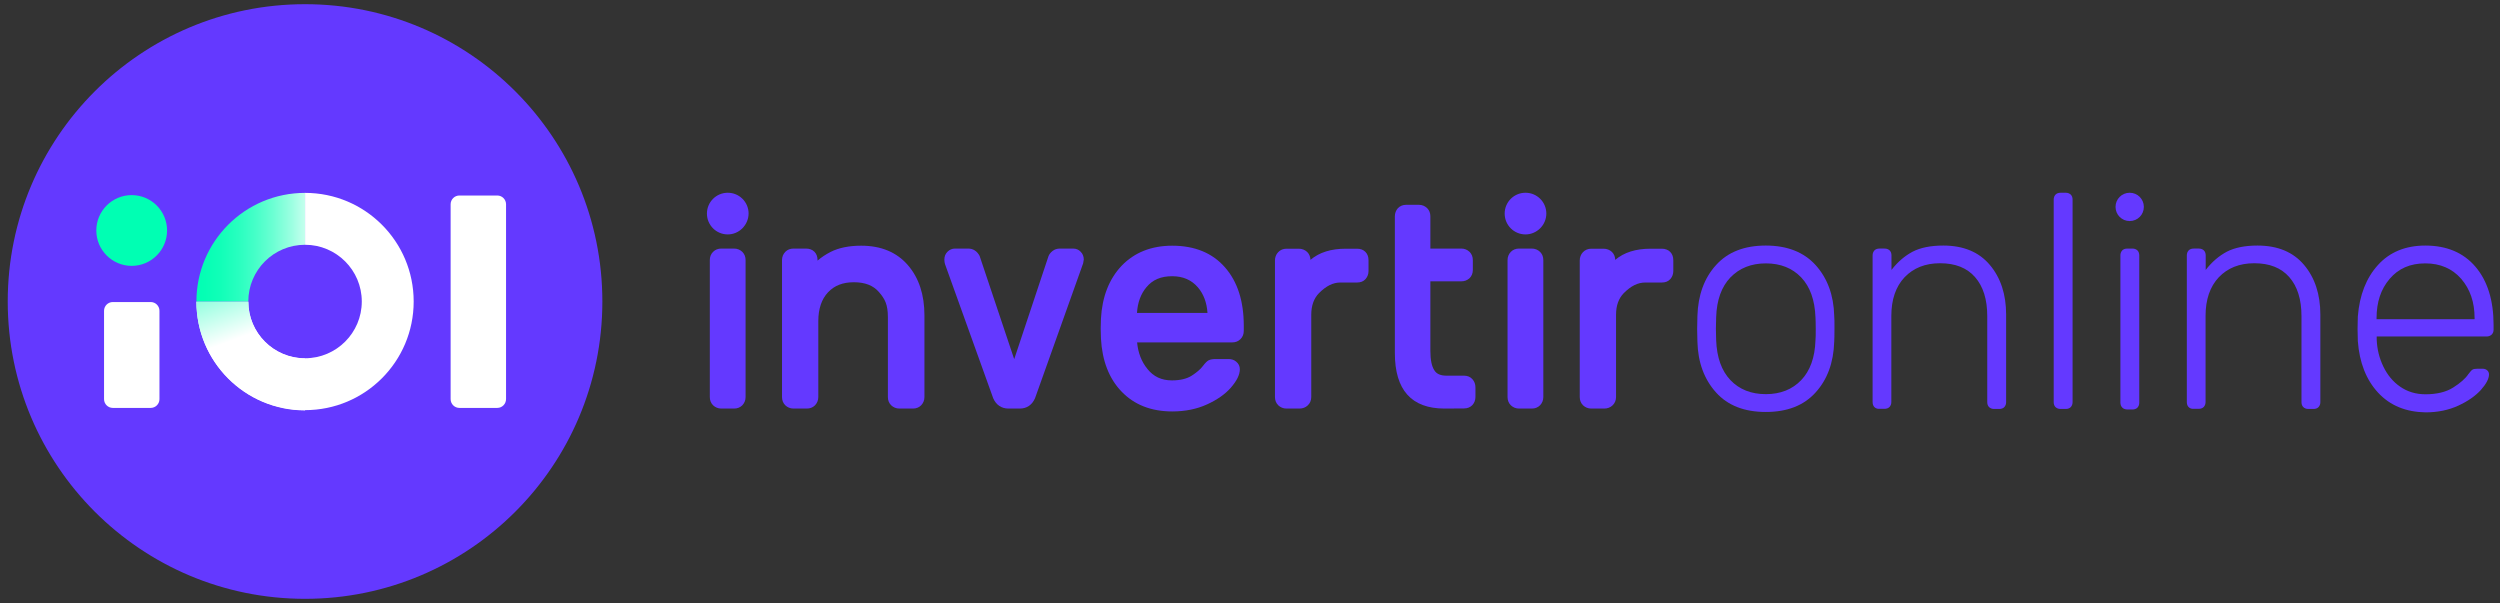
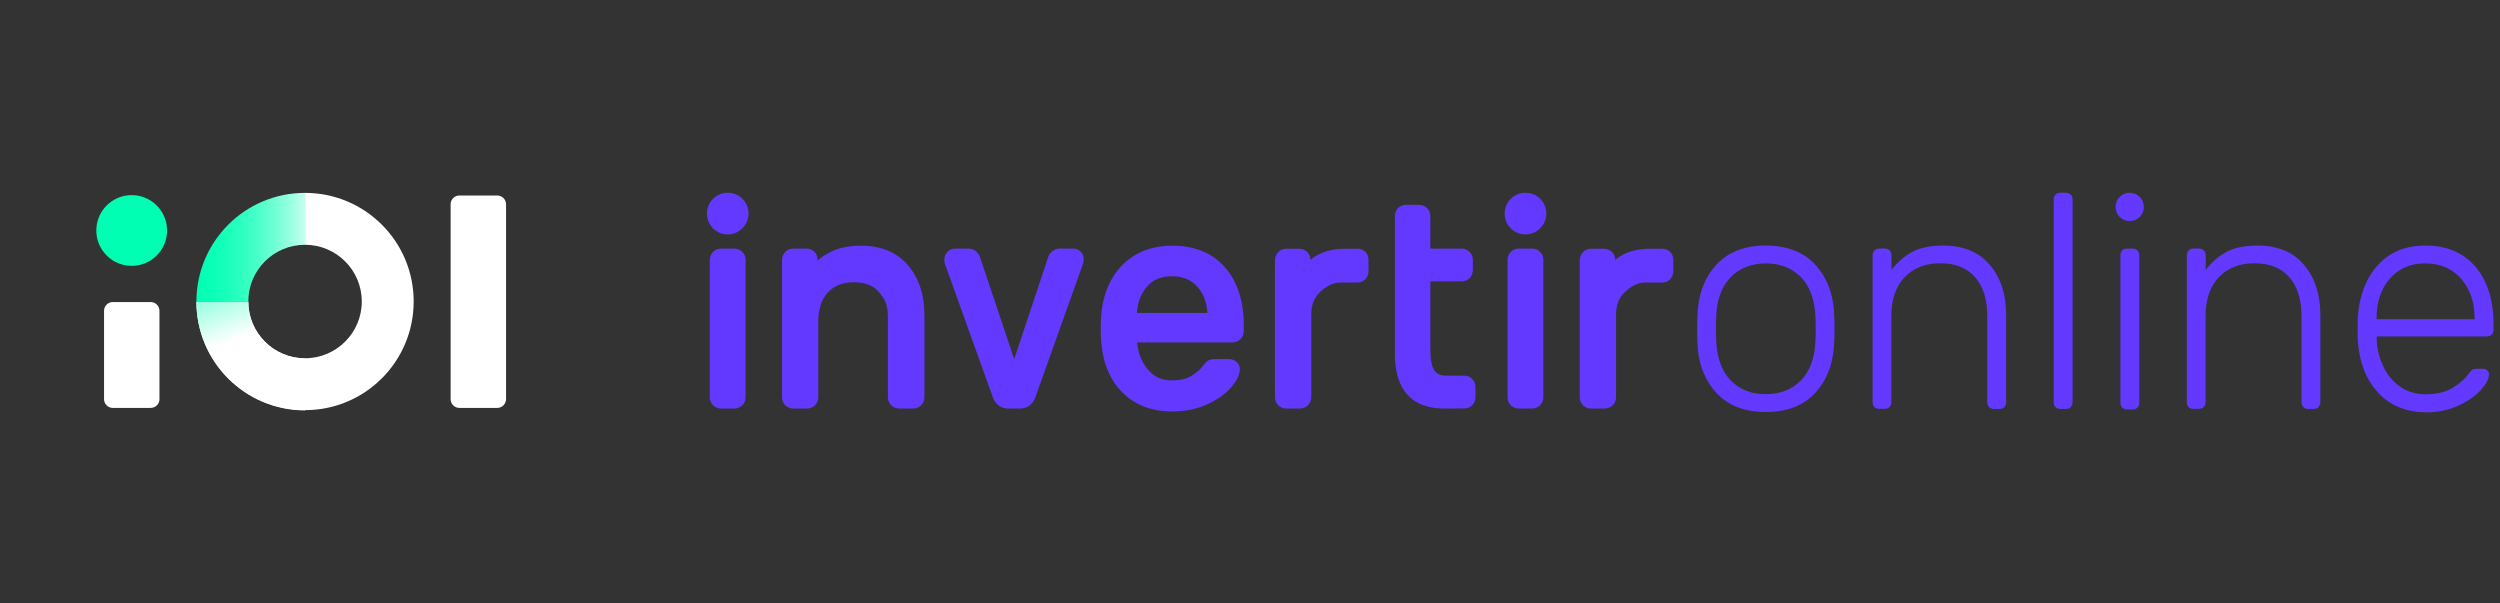
<svg xmlns="http://www.w3.org/2000/svg" version="1.1" id="Capa_1" x="0px" y="0px" viewBox="0 0 1907.9 460.2" style="enable-background:new 0 0 1907.9 460.2;" xml:space="preserve">
  <rect x="0" y="0" width="1907.9" height="460.2" fill="#333333" stroke="none" />
  <style type="text/css">
	.st0{fill:#6439FF;}
	.st1{fill:#FFFFFF;}
	.st2{fill:#00FFB3;}
	.st3{fill:url(#SVGID_1_);}
	.st4{fill:url(#SVGID_00000075158376682368965180000000221781395876746371_);}
</style>
  <g>
    <g>
      <g>
        <path class="st0" d="M686.4,311.8c-2.5,0-4.6-0.9-6.3-2.5c-1.7-1.7-2.5-3.8-2.5-6.3v-61c0-9.6-2.3-13.9-6.8-19.1     c-4.4-5.1-10.7-7.5-19.2-7.5c-8.4,0-14.8,2.5-19.7,7.7s-7.4,12.6-7.4,22V303c0,2.5-0.9,4.6-2.5,6.3c-1.7,1.7-3.8,2.5-6.3,2.5     h-10.1c-2.5,0-4.6-0.9-6.3-2.5c-1.7-1.7-2.5-3.8-2.5-6.3V198.5c0-2.5,0.9-4.6,2.5-6.3c1.7-1.7,3.8-2.5,6.3-2.5h9.5     c2.6,0,4.8,0.8,6.4,2.4c1.6,1.6,2.4,3.7,2.4,6.4v0.4c3-2.6,6.4-4.8,9.9-6.6c6.3-3.2,14.2-4.8,23.4-4.8c15.2,0,27.2,5,35.7,14.9     c8.4,9.7,12.6,22.6,12.6,38.3V303c0,2.5-0.9,4.6-2.5,6.3c-1.7,1.7-3.8,2.5-6.3,2.5H686.4z" />
        <path class="st0" d="M769.6,311.8c-5.3,0-9.4-2.8-11.6-7.8l-36.8-102.4c-0.3-1-0.5-2-0.5-3.5c0-2.4,0.8-4.4,2.4-6     c1.6-1.6,3.6-2.4,5.7-2.4h10.1c3.8,0,6.8,2,8.7,5.6l26.4,78.8l26.1-78.4c0.5-1.5,1.6-2.9,3.1-4.1c1.6-1.3,3.5-1.9,5.7-1.9H819     c2.2,0,4.2,0.8,5.7,2.4c1.6,1.6,2.4,3.6,2.4,6l-0.5,2.9l-36.7,102.9c-2.3,5.2-6.3,7.9-11.7,7.9L769.6,311.8L769.6,311.8z" />
        <path class="st0" d="M894.6,314c-16,0-29-5.1-38.6-15.1c-9.6-9.9-14.9-23.6-15.8-40.6l-0.2-7.6l0.2-7.5     c0.9-16.8,6.3-30.4,15.8-40.4c9.7-10.1,22.7-15.3,38.6-15.3c17.2,0,30.8,5.6,40.4,16.7c9.5,10.9,14.2,25.8,14.2,44.3v4     c0,2.5-0.8,4.6-2.5,6.3s-3.8,2.5-6.3,2.5h-72.6c0.7,7.8,3.3,14.7,7.9,20.3c4.7,5.9,10.8,8.7,18.7,8.7c6.2,0,11.2-1.2,14.9-3.5     c3.9-2.5,6.9-5,8.8-7.6c1.8-2.4,3.1-3.6,4.4-4.3c1.3-0.6,3-0.9,5.4-0.9h9.7c2.2,0,4.1,0.6,5.7,1.9c1.9,1.5,2.9,3.5,2.9,5.9     c0,4.2-2.3,8.8-6.9,14.1c-4.3,4.9-10.4,9.2-18.1,12.7C913.4,312.2,904.4,314,894.6,314 M921.5,238.8c-0.5-7.9-3-14.5-7.4-19.6     c-4.9-5.6-11.3-8.4-19.6-8.4c-8.5,0-14.9,2.7-19.6,8.4c-4.3,5.1-6.7,11.7-7.2,19.6H921.5z" />
        <path class="st0" d="M981.8,311.8c-2.5,0-4.6-0.9-6.3-2.5c-1.7-1.7-2.5-3.8-2.5-6.3V198.8c0-2.4,0.8-4.6,2.4-6.3     c1.7-1.8,3.9-2.7,6.4-2.7h9.3c2.6,0,4.8,0.9,6.5,2.5c1.6,1.6,2.4,3.6,2.5,6c6.7-5.7,15.7-8.5,26.9-8.5h8.6c2.7,0,4.8,0.8,6.4,2.4     c1.6,1.6,2.4,3.8,2.4,6.4v8.2c0,2.4-0.8,4.5-2.3,6.2c-1.6,1.8-3.8,2.6-6.5,2.6H1023c-5.7,0-10.9,2.6-16.4,8.1     c-3.9,4-5.9,9.5-5.9,16.5V303c0,2.5-0.9,4.7-2.7,6.4c-1.7,1.6-3.9,2.4-6.3,2.4H981.8z" />
        <path class="st0" d="M1102.4,311.8c-25.2,0-37.9-14.2-37.9-42.3V165.1c0-2.4,0.8-4.5,2.3-6.2c1.6-1.7,3.8-2.6,6.3-2.6h9.7     c2.5,0,4.6,0.9,6.3,2.5c1.7,1.7,2.5,3.8,2.5,6.3v24.6h23.6c2.5,0,4.6,0.9,6.3,2.5c1.7,1.7,2.5,3.8,2.5,6.3v7.6     c0,2.5-0.9,4.7-2.6,6.3c-1.7,1.5-3.7,2.3-6.2,2.3h-23.6v53.1c0,6.7,1,11.8,3.1,14.9c1.7,2.7,4.7,4,9.3,4h13.4     c2.5,0,4.7,0.9,6.3,2.7c1.5,1.7,2.3,3.8,2.3,6.2v7.3c0,2.4-0.8,4.5-2.3,6.2c-1.6,1.7-3.8,2.6-6.3,2.6L1102.4,311.8L1102.4,311.8z     " />
        <path class="st0" d="M1159.3,311.8c-2.5,0-4.6-0.9-6.3-2.5c-1.7-1.7-2.5-3.8-2.5-6.3V198.5c0-2.5,0.9-4.6,2.5-6.3     c1.7-1.7,3.8-2.5,6.3-2.5h9.7c2.5,0,4.6,0.9,6.3,2.5c1.7,1.7,2.5,3.8,2.5,6.3V303c0,2.5-0.9,4.6-2.5,6.3     c-1.7,1.7-3.8,2.5-6.3,2.5H1159.3z" />
        <path class="st0" d="M1164.2,178.9c-8.8,0-15.9-7.1-15.9-15.9c0-8.8,7.1-15.9,15.9-15.9s15.9,7.1,15.9,15.9     C1180.1,171.7,1172.9,178.9,1164.2,178.9" />
        <path class="st0" d="M550.5,311.8c-2.5,0-4.6-0.9-6.3-2.5c-1.7-1.7-2.5-3.8-2.5-6.3V198.5c0-2.5,0.8-4.6,2.5-6.3s3.8-2.5,6.3-2.5     h9.7c2.5,0,4.6,0.9,6.3,2.5c1.7,1.7,2.5,3.8,2.5,6.3V303c0,2.5-0.9,4.6-2.5,6.3c-1.7,1.7-3.8,2.5-6.3,2.5H550.5z" />
        <path class="st0" d="M555.4,178.9c-8.8,0-15.9-7.1-15.9-15.9c0-8.8,7.1-15.9,15.9-15.9c8.8,0,15.9,7.1,15.9,15.9     C571.2,171.7,564.1,178.9,555.4,178.9" />
        <path class="st0" d="M1214.4,311.8c-2.5,0-4.6-0.9-6.3-2.5c-1.7-1.7-2.5-3.8-2.5-6.3V198.8c0-2.4,0.8-4.6,2.4-6.3     c1.7-1.8,3.9-2.7,6.4-2.7h9.3c2.6,0,4.8,0.9,6.5,2.5c1.6,1.6,2.4,3.6,2.5,6c6.7-5.7,15.7-8.5,26.9-8.5h8.6c2.6,0,4.8,0.8,6.4,2.4     c1.6,1.6,2.4,3.8,2.4,6.4v8.2c0,2.4-0.8,4.5-2.3,6.2c-1.6,1.8-3.8,2.6-6.5,2.6h-12.6c-5.7,0-10.9,2.6-16.4,8.1     c-3.9,4-5.9,9.5-5.9,16.5V303c0,2.5-0.9,4.7-2.7,6.4c-1.7,1.6-3.9,2.4-6.3,2.4H1214.4z" />
        <path class="st0" d="M1309.6,299.5c-9-10-13.8-22.9-14.2-38.7l-0.2-9.9l0.2-9.9c0.5-15.8,5.2-28.8,14.2-38.7     c9-10,21.7-14.9,38-14.9s29,5,38,14.9c9,10,13.8,22.9,14.2,38.7c0.2,1.6,0.2,4.9,0.2,9.9s-0.1,8.3-0.2,9.9     c-0.5,15.9-5.2,28.8-14.2,38.7c-9,10-21.7,14.9-38,14.9C1331.3,314.4,1318.6,309.5,1309.6,299.5 M1374.6,290.1     c6.8-7.1,10.5-17.3,10.9-30.5c0.2-1.6,0.2-4.5,0.2-8.7s-0.1-7.1-0.2-8.7c-0.5-13.2-4.1-23.3-10.9-30.5     c-6.8-7.1-15.8-10.7-27-10.7c-11.1,0-20.1,3.6-27,10.7c-6.8,7.1-10.5,17.3-10.9,30.5l-0.2,8.7l0.2,8.7     c0.5,13.2,4.1,23.3,10.9,30.5c6.8,7.1,15.8,10.7,27,10.7C1358.8,300.8,1367.8,297.2,1374.6,290.1" />
        <path class="st0" d="M1430.5,310.7c-0.9-0.9-1.4-2.2-1.4-3.8v-112c0-1.6,0.5-2.8,1.4-3.8c0.9-0.9,2.2-1.4,3.8-1.4h4     c1.6,0,2.8,0.5,3.8,1.4c0.9,0.9,1.4,2.2,1.4,3.8V206c4.7-6.1,10.1-10.7,16.1-13.9c6-3.1,13.8-4.7,23.4-4.7     c15.4,0,27.2,4.9,35.5,14.7s12.5,22.5,12.5,38v66.8c0,1.6-0.5,2.8-1.4,3.8c-0.9,0.9-2.2,1.4-3.8,1.4h-4c-1.6,0-2.8-0.5-3.8-1.4     c-0.9-0.9-1.4-2.2-1.4-3.8v-65.7c0-12.7-3.1-22.6-9.3-29.7c-6.2-7.1-15.1-10.6-26.7-10.6c-11.3,0-20.3,3.6-27.1,10.7     c-6.7,7.1-10.1,17-10.1,29.5v65.7c0,1.6-0.5,2.8-1.4,3.8c-0.9,0.9-2.2,1.4-3.8,1.4h-4C1432.7,312.1,1431.4,311.6,1430.5,310.7" />
        <path class="st0" d="M1568.7,310.7c-0.9-0.9-1.4-2.2-1.4-3.8V152.3c0-1.6,0.5-2.8,1.4-3.8c0.9-0.9,2.2-1.4,3.8-1.4h4     c1.6,0,2.8,0.5,3.8,1.4c0.9,0.9,1.4,2.2,1.4,3.8v154.6c0,1.6-0.5,2.8-1.4,3.8c-0.9,0.9-2.2,1.4-3.8,1.4h-4     C1570.9,312.1,1569.7,311.6,1568.7,310.7" />
        <path class="st0" d="M1619.6,311c-0.9-0.9-1.4-2.2-1.4-3.8V194.9c0-1.6,0.5-2.8,1.4-3.8c0.9-0.9,2.2-1.4,3.8-1.4h4     c1.6,0,2.8,0.5,3.8,1.4c0.9,0.9,1.4,2.2,1.4,3.8v112.4c0,1.6-0.5,2.8-1.4,3.8c-0.9,0.9-2.2,1.4-3.8,1.4h-4     C1621.8,312.4,1620.5,312,1619.6,311" />
        <path class="st0" d="M1670.3,310.7c-0.9-0.9-1.4-2.2-1.4-3.8v-112c0-1.6,0.5-2.8,1.4-3.8c0.9-0.9,2.2-1.4,3.8-1.4h4     c1.6,0,2.8,0.5,3.8,1.4c0.9,0.9,1.4,2.2,1.4,3.8V206c4.7-6.1,10.1-10.7,16.1-13.9c6-3.1,13.8-4.7,23.4-4.7     c15.4,0,27.2,4.9,35.5,14.7s12.5,22.5,12.5,38v66.8c0,1.6-0.5,2.8-1.4,3.8c-0.9,0.9-2.2,1.4-3.8,1.4h-4c-1.6,0-2.8-0.5-3.8-1.4     c-0.9-0.9-1.4-2.2-1.4-3.8v-65.7c0-12.7-3.1-22.6-9.3-29.7c-6.2-7.1-15.1-10.6-26.7-10.6c-11.3,0-20.3,3.6-27.1,10.7     c-6.7,7.1-10.1,17-10.1,29.5v65.7c0,1.6-0.5,2.8-1.4,3.8c-0.9,0.9-2.2,1.4-3.8,1.4h-4C1672.5,312.1,1671.2,311.6,1670.3,310.7" />
        <path class="st0" d="M1814.9,299.7c-9.1-9.8-14.3-23-15.5-39.4l-0.2-9.4l0.2-9.4c1.3-16.3,6.4-29.4,15.4-39.3     c9-9.9,21.1-14.8,36.1-14.8c16.3,0,29.1,5.4,38.3,16.2c9.2,10.8,13.8,25.7,13.8,44.5v3.5c0,1.6-0.5,2.8-1.5,3.8     c-1,0.9-2.3,1.4-3.9,1.4h-83.8v2.4c0.3,7.4,2,14.2,5.1,20.6s7.3,11.5,12.8,15.3s11.9,5.8,19.3,5.8c8.6,0,15.7-1.7,21.1-5.1     s9.3-6.8,11.6-10.2c1.4-1.9,2.5-3.1,3.2-3.5c0.7-0.5,2-0.7,3.9-0.7h3.8c1.4,0,2.6,0.4,3.5,1.2c0.9,0.8,1.4,1.8,1.4,3.1     c0,3.3-2.1,7.3-6.2,11.9c-4.2,4.6-9.9,8.6-17.3,12s-15.7,5.1-25,5.1C1836,314.4,1824,309.5,1814.9,299.7 M1888.5,243.6v-0.9     c0-12.1-3.4-22-10.2-29.9c-6.8-7.8-16-11.8-27.4-11.8c-11.5,0-20.5,3.9-27.2,11.8c-6.7,7.8-10,17.8-10,29.9v0.9H1888.5z" />
        <path class="st0" d="M1636.1,157.9c0,6-4.8,10.8-10.8,10.8s-10.8-4.8-10.8-10.8s4.8-10.8,10.8-10.8S1636.1,151.9,1636.1,157.9" />
      </g>
    </g>
    <g>
-       <path class="st0" d="M459.7,230.1c0,125.3-101.6,226.9-226.9,226.9C107.5,457,5.9,355.4,5.9,230.1S107.5,3.2,232.8,3.2    C358.1,3.2,459.7,104.8,459.7,230.1" />
      <g>
        <path class="st1" d="M115,311.3H86.1c-3.7,0-6.7-3-6.7-6.7v-67.4c0-3.7,3-6.7,6.7-6.7H115c3.7,0,6.7,3,6.7,6.7v67.4     C121.7,308.3,118.7,311.3,115,311.3" />
        <path class="st1" d="M379.5,311.3h-28.9c-3.7,0-6.7-3-6.7-6.7V155.9c0-3.7,3-6.7,6.7-6.7h28.9c3.7,0,6.7,3,6.7,6.7v148.6     C386.2,308.3,383.2,311.3,379.5,311.3" />
        <path class="st2" d="M127.5,175.9c0,14.9-12.1,27-27,27c-14.9,0-27-12.1-27-27c0-14.9,12.1-27,27-27     C115.4,148.9,127.5,161,127.5,175.9" />
      </g>
      <g>
        <g>
          <path class="st1" d="M232.8,147.2L232.8,147.2l0,39.6h0c23.9,0,43.3,19.4,43.3,43.3c0,23.9-19.4,43.3-43.3,43.3      c-23.9,0-43.3-19.4-43.3-43.3c0,0,0,0,0,0h-39.6c0,0,0,0,0,0c0,45.8,37.1,82.9,82.9,82.9c45.8,0,82.9-37.1,82.9-82.9      S278.6,147.2,232.8,147.2z" />
        </g>
        <linearGradient id="SVGID_1_" gradientUnits="userSpaceOnUse" x1="257.873" y1="188.63" x2="127.283" y2="188.63">
          <stop offset="0" style="stop-color:#FFFFFF" />
          <stop offset="8.996307e-02" style="stop-color:#FFFFFF" />
          <stop offset="0.166" style="stop-color:#D2FFF2" />
          <stop offset="0.272" style="stop-color:#9BFFE1" />
          <stop offset="0.378" style="stop-color:#6CFFD3" />
          <stop offset="0.483" style="stop-color:#45FFC8" />
          <stop offset="0.586" style="stop-color:#27FFBF" />
          <stop offset="0.686" style="stop-color:#11FFB8" />
          <stop offset="0.784" style="stop-color:#04FFB4" />
          <stop offset="0.875" style="stop-color:#00FFB3" />
          <stop offset="1" style="stop-color:#00FFB3" />
        </linearGradient>
        <path class="st3" d="M232.8,186.8v-39.6c-45.8,0-82.9,37.1-82.9,82.9h39.6C189.5,206.1,208.9,186.8,232.8,186.8z" />
        <linearGradient id="SVGID_00000107583623399053049890000016129100359630811290_" gradientUnits="userSpaceOnUse" x1="159.039" y1="172.652" x2="208.611" y2="305.741">
          <stop offset="0" style="stop-color:#00FFB3" />
          <stop offset="0.62" style="stop-color:#FFFFFF" />
          <stop offset="0.949" style="stop-color:#FFFFFF" />
          <stop offset="1" style="stop-color:#FFFFFF" />
        </linearGradient>
        <path style="fill:url(#SVGID_00000107583623399053049890000016129100359630811290_);" d="M189.5,230.3h-39.6     c0,45.8,37.1,82.9,82.9,82.9v-39.6C208.9,273.6,189.5,254.2,189.5,230.3z" />
      </g>
    </g>
  </g>
</svg>